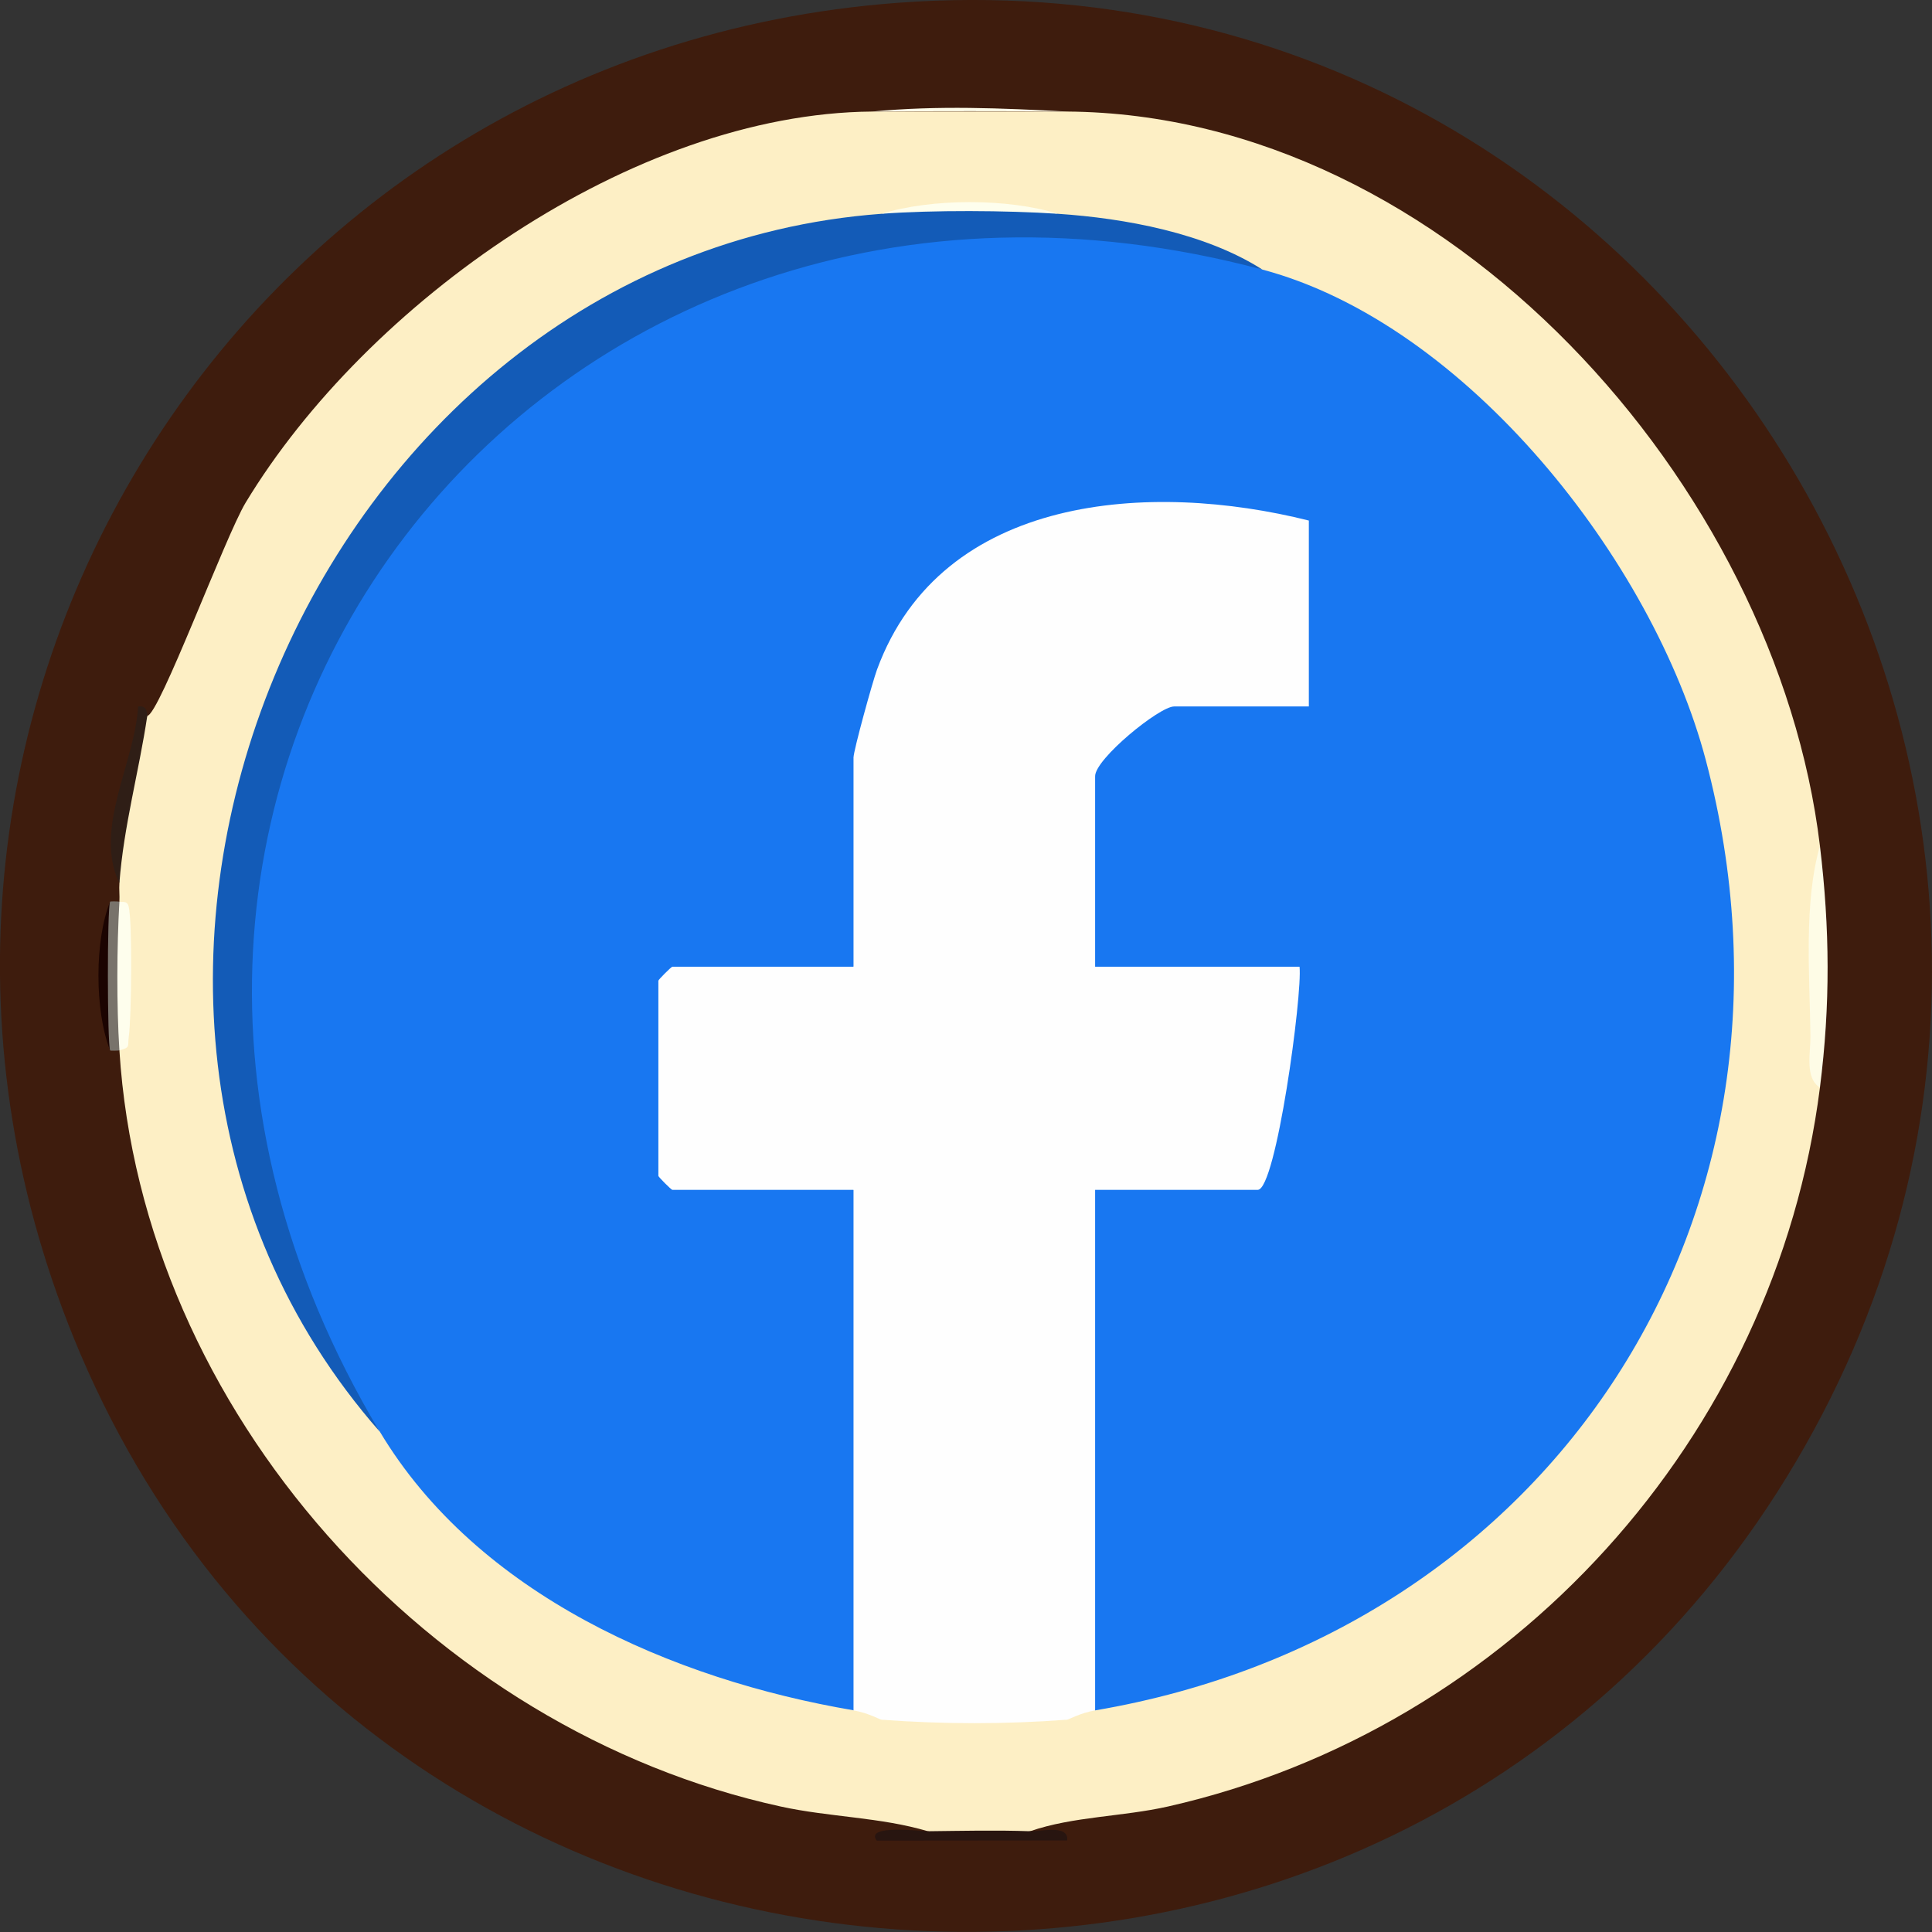
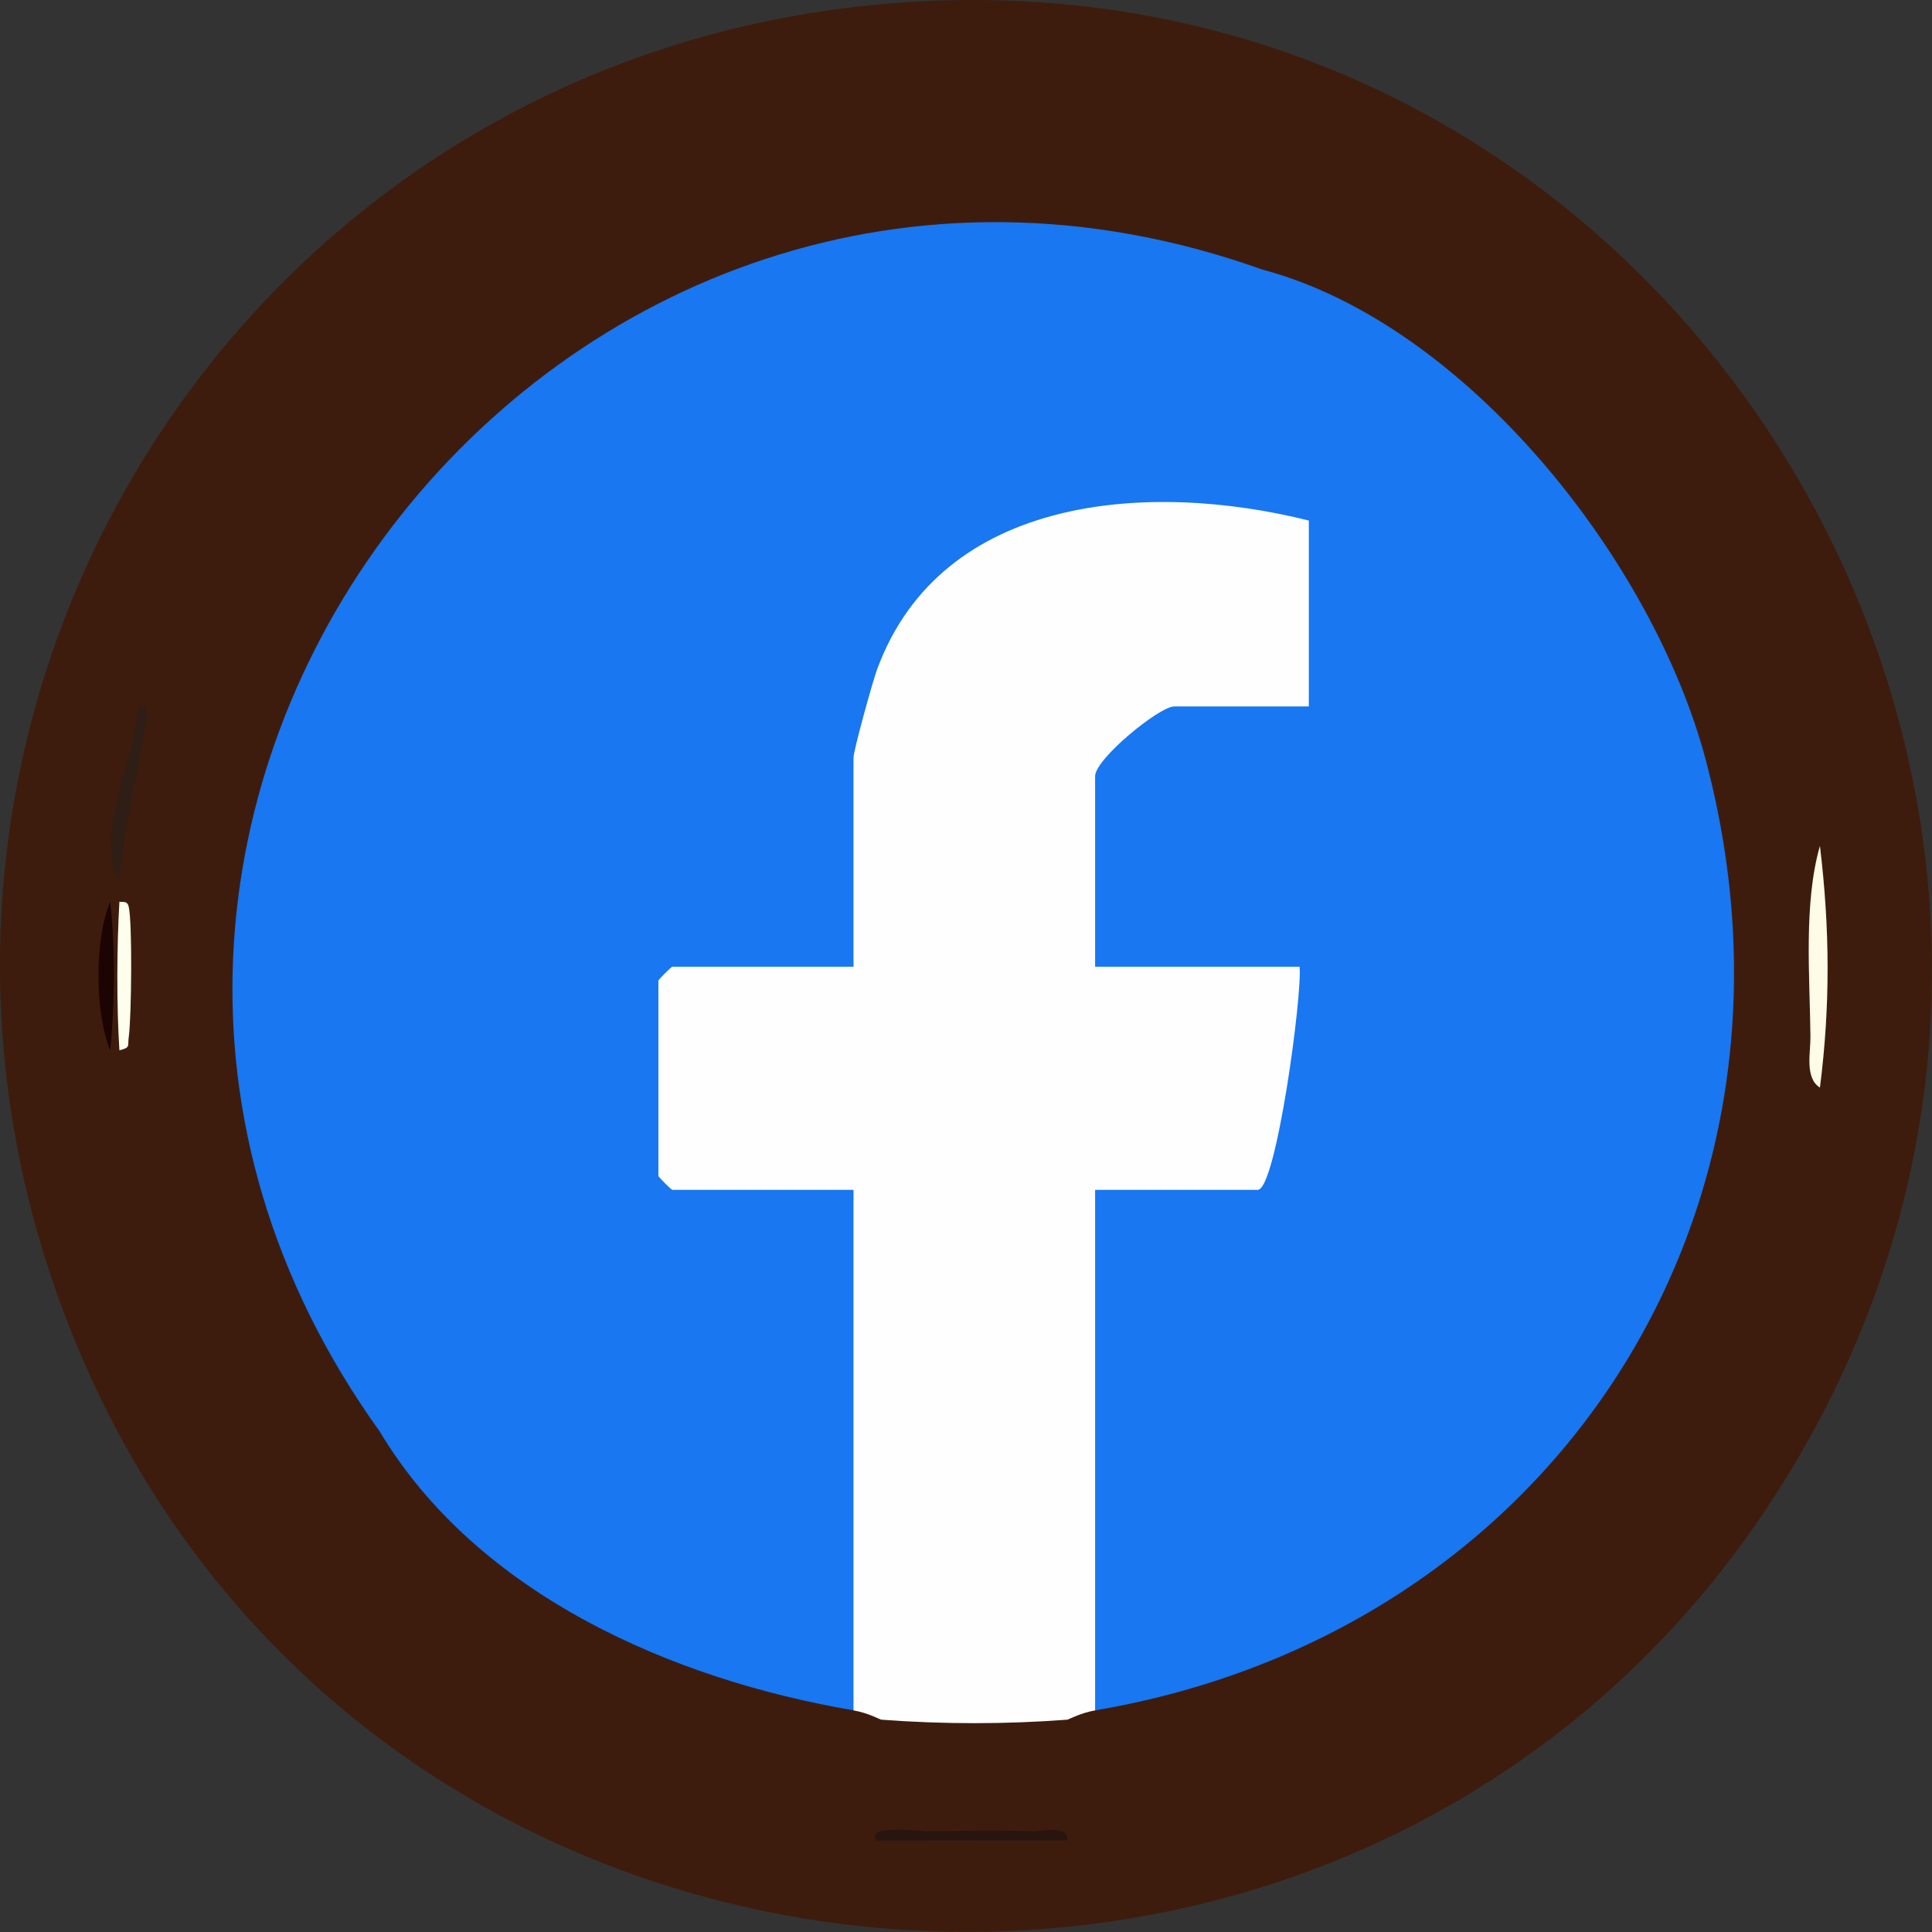
<svg xmlns="http://www.w3.org/2000/svg" width="289" height="289" viewBox="0 0 289 289" fill="none">
  <rect x="0" y="0" width="289" height="289" fill="#333333" stroke="none" />
  <g clip-path="url(#clip0_431_13)">
    <path d="M134.332 0.417C251.65 -8.301 328.88 120.695 267.246 220.977C206.766 319.41 57.464 309.023 12.038 202.553C-27.425 110.002 34.417 7.842 134.332 0.417Z" fill="#3E1C0D" />
-     <path d="M130.454 16.686H159.644C216.371 17.103 265.759 72.584 272.236 126.535C271.708 138.702 271.708 150.757 272.236 162.688C265.592 214.998 226.088 258.604 174.712 270.228C167.929 271.758 160.534 271.702 154.084 273.927C149.122 274.956 143.742 275.012 138.794 273.927C131.691 271.814 124.074 271.828 116.776 270.228C64.386 258.785 21.267 211.119 17.862 157.126C19.016 150.271 19.252 141.594 17.862 134.878C17.917 133.96 17.792 133.015 17.862 132.097C16.833 123.629 19.308 114.91 22.032 107.068C23.783 107.04 33.708 80.218 36.738 75.198C54.781 45.344 94.619 16.978 130.454 16.686Z" fill="#FDEFC5" />
    <path d="M272.236 162.688C269.929 161.242 270.846 157.404 270.818 155.054C270.721 145.96 269.776 135.114 272.236 126.535C273.724 138.882 273.807 150.34 272.236 162.688Z" fill="#FEFCE6" />
-     <path d="M159.644 16.686C150.776 16.616 139.42 16.616 130.454 16.686C140.365 15.754 149.706 16.172 159.644 16.686Z" fill="#FEFDEA" />
    <path d="M22.032 107.068C20.795 115.411 18.487 123.643 17.862 132.097C13.942 124.018 20.197 114.062 20.656 105.678C22.24 105.441 21.935 107.068 22.032 107.068Z" fill="#2F1E16" />
    <path d="M138.794 273.927C143.854 273.871 149.025 273.746 154.084 273.927C155.724 273.983 159.922 272.87 159.63 275.304L131.149 275.331C129.258 272.842 137.974 273.941 138.794 273.941V273.927Z" fill="#281510" />
-     <path d="M16.472 157.126C14.123 151.202 14.164 140.509 16.472 134.878C17.264 141.371 17.195 150.173 16.472 157.126Z" fill="#1B0401" />
-     <path d="M17.862 157.126C17.681 157.167 16.5 157.195 16.472 157.126C16.041 156.097 16.013 135.893 16.472 134.878C16.5 134.808 17.681 134.836 17.862 134.878C19.141 141.928 18.96 150.034 17.862 157.126Z" fill="#78736B" />
+     <path d="M16.472 157.126C14.123 151.202 14.164 140.509 16.472 134.878C17.264 141.371 17.195 150.173 16.472 157.126" fill="#1B0401" />
    <path d="M188.835 40.324C219.415 48.472 247.299 83.958 255.167 113.714C273.112 181.584 232.148 244.24 163.814 255.851L161.034 254.571V179.652L163.814 177.983C162.841 173.978 184.651 174.618 186.208 175.202L188.14 177.983L186.722 175.605C189.641 166.053 190.823 156.111 191.629 146.169L194.395 144.611C194.27 145.696 193.936 147.323 193.172 147.392C186.555 148.032 172.446 148.018 165.802 147.392L163.828 144.611L161.048 143.026V118.067L163.828 116.092C158.616 112.866 172.196 100.825 175.643 105.663C177.437 101.158 193.616 101.353 195.799 105.663L193.019 104.064V79.842L195.799 77.854L192.81 79.995C165.441 73.46 134.93 80.204 130.732 112.157L127.688 113.311C128.772 113.436 130.37 113.756 130.468 114.535C130.801 117.218 130.954 141.038 130.468 142.637L127.688 144.597C127.562 145.668 127.243 147.295 126.478 147.378C121.28 147.948 107.769 147.948 102.514 147.378L100.568 144.597C102.625 147.615 101.764 148.199 98.483 146.683C99.567 146.975 101.166 147.406 101.263 148.24C101.555 150.799 101.889 172.796 101.263 173.923C100.679 174.98 99.595 175.522 98.483 175.883C101.5 173.825 102.083 174.688 100.568 177.969C100.707 176.898 100.999 175.285 101.778 175.188C103.946 174.896 124.643 174.701 125.742 175.188C126.77 175.647 127.271 176.885 127.688 177.969C128.786 178.094 130.44 178.484 130.468 179.248C131.274 199.633 132.344 229.084 130.468 248.843C131.288 252.722 130.356 255.044 127.688 255.837C100.624 251.248 71.392 238.525 56.796 214.122C-8.938 122.558 83.471 2.698 188.835 40.324Z" fill="#1877F1" />
    <path d="M127.674 255.851V177.983H100.568C100.415 177.983 98.483 176.05 98.483 175.897V146.697C98.483 146.544 100.415 144.611 100.568 144.611H127.674V113.325C127.674 112.268 130.523 101.965 131.191 100.157C140.865 73.835 172.21 71.944 195.785 77.868V105.677H175.63C173.42 105.677 163.814 113.52 163.814 116.106V144.611H194.395C194.84 148.727 190.892 177.983 188.14 177.983H163.814V255.851C161.632 256.226 159.867 257.213 159.644 257.241C150.373 257.936 141.143 257.936 131.844 257.241C131.621 257.213 129.856 256.226 127.674 255.851Z" fill="#FEFEFE" />
-     <path d="M131.844 31.981C140.559 30.521 149.539 30.535 158.254 31.981C168.262 32.649 180.3 34.86 188.835 40.324C80.621 11.486 -0.945 117.594 56.782 214.136C0.069 149.52 46.468 38.322 131.844 31.981Z" fill="#135BB7" />
-     <path d="M158.254 31.981C150.526 31.467 139.545 31.411 131.844 31.981C139.42 29.645 150.79 29.659 158.254 31.981Z" fill="#FEFEED" />
    <path d="M17.862 157.126C17.431 150.368 17.473 141.663 17.862 134.878C18.362 135.003 19.002 134.683 19.238 135.573C19.822 137.7 19.669 152.273 19.266 155.054C19.057 156.514 19.585 156.681 17.848 157.112L17.862 157.126Z" fill="#FEFEED" />
  </g>
  <defs>
    <clipPath id="clip0_431_13">
      <rect width="289" height="289" fill="white" />
    </clipPath>
  </defs>
</svg>